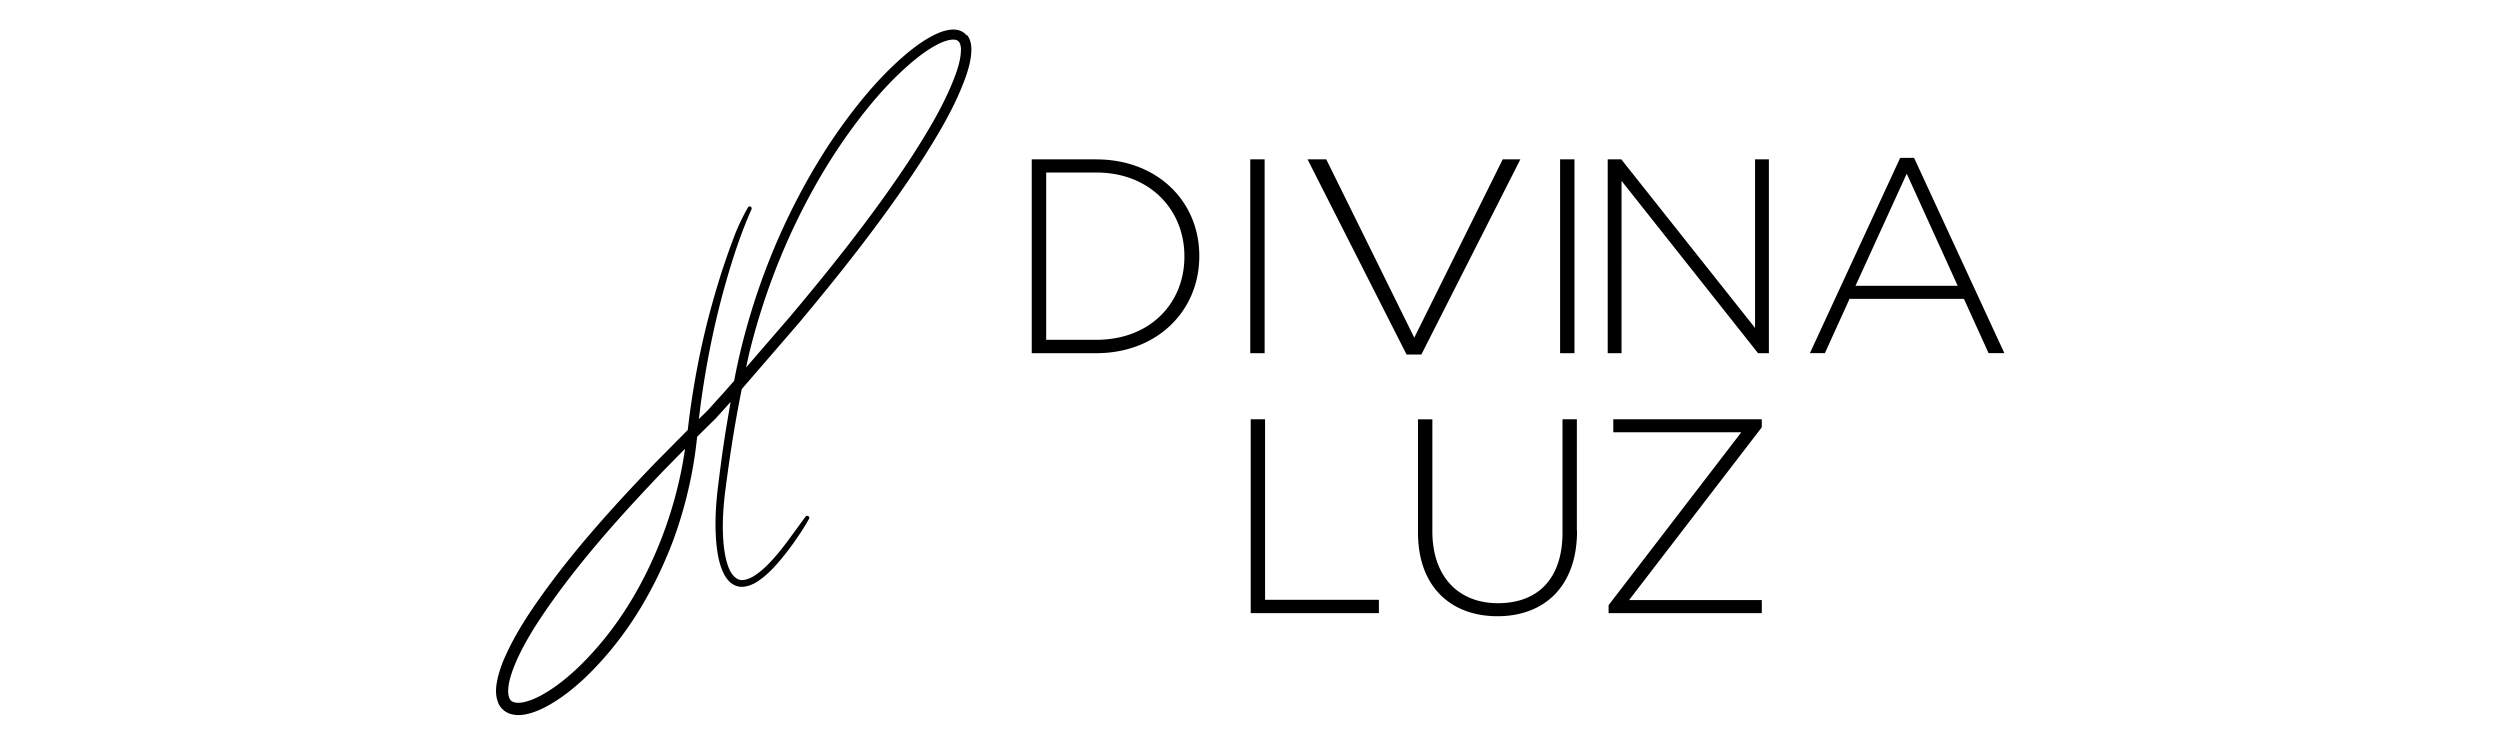
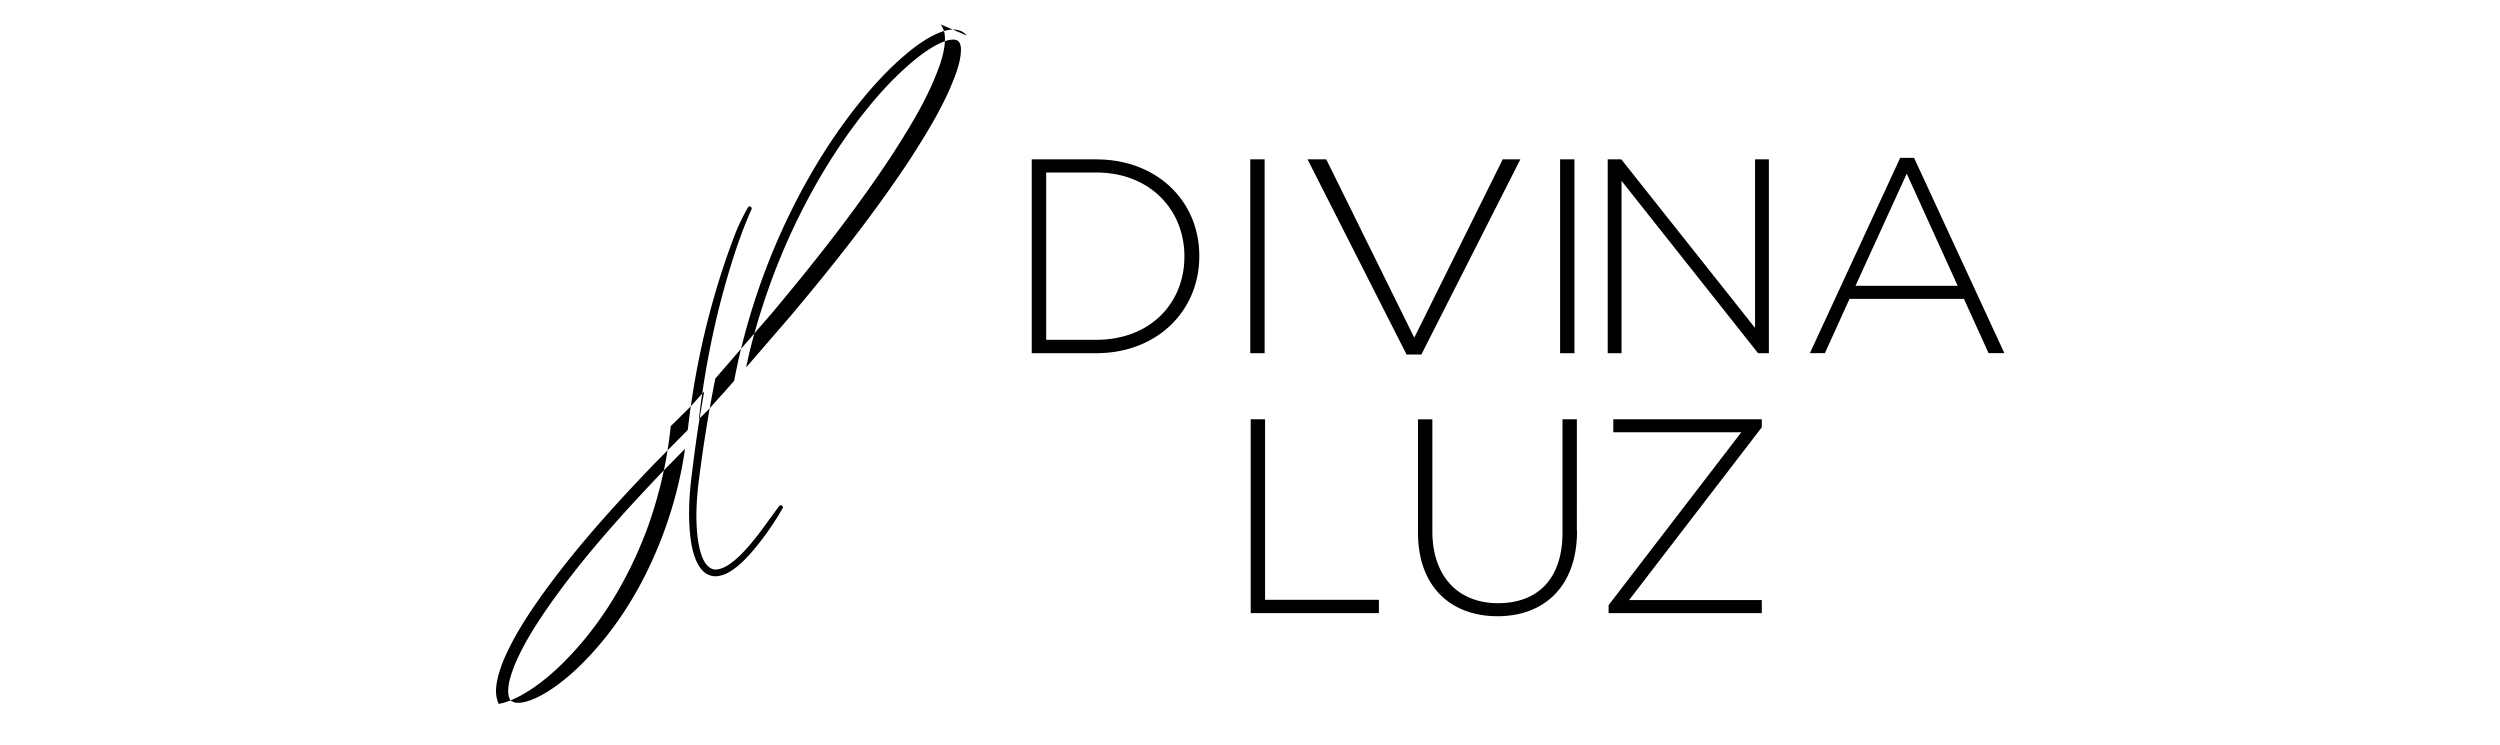
<svg xmlns="http://www.w3.org/2000/svg" viewBox="0 0 282 84">
-   <path d="M109.04 4c-.43-.56-1.16-.71-1.7-.66-1.04.09-1.89.54-2.75 1.03-.72.43-1.45.96-2.24 1.61-2.41 2.02-4.67 4.51-7.11 7.83-1.92 2.63-3.7 5.53-5.29 8.59-2.84 5.46-5 11.27-6.44 17.28a75.63 75.63 0 0 0-.7 3.28l-.45.51-.67.76-1.87 2.07-.99.97.19-1.54c.56-4.15 1.33-8.08 2.26-11.68.87-3.34 1.69-5.83 2.24-7.33.59-1.64 1.24-3.09 1.25-3.11.05-.11 0-.24-.1-.3-.11-.06-.24-.02-.3.09 0 .01-.84 1.42-1.48 3.08a83.76 83.76 0 0 0-2.43 7.34c-1.07 3.74-1.91 7.7-2.5 11.75-.13.84-.23 1.69-.34 2.58l-.04.35-3.72 3.76c-4.64 4.83-9.95 10.62-14.12 16.88-1.15 1.75-1.99 3.24-2.65 4.68a14.59 14.59 0 0 0-.93 2.58c-.17.79-.41 1.88.09 3a2.21 2.21 0 0 0 1.4 1.15 3.04 3.04 0 0 0 .82.11 4.28 4.28 0 0 0 .76-.07c1.02-.19 1.9-.62 2.56-.98 1.34-.74 2.64-1.71 4.1-3.06 4.29-4.07 7.66-9.3 10.03-15.55.95-2.57 1.68-5.25 2.18-7.96.25-1.33.41-2.6.54-3.78l2.11-2.08 1.66-1.84-.38 2.24-.02.12c-.38 2.24-.7 4.56-1.03 7.3-.3 2.42-.35 4.63-.15 6.55.14 1.23.35 2.13.69 2.9.23.53.51.93.84 1.23.39.35.93.55 1.45.51.95-.08 1.68-.59 2.3-1.08.62-.5 1.12-1.03 1.53-1.49a29.85 29.85 0 0 0 2.04-2.61c1.02-1.45 1.55-2.44 1.58-2.49.06-.11.02-.24-.08-.3s-.24-.04-.31.05l-1.72 2.35c-.53.73-1.18 1.6-2.02 2.52-.39.43-.87.93-1.46 1.39-.53.42-1.18.85-1.9.9-.73.06-1.28-.67-1.54-1.31-.29-.69-.48-1.55-.6-2.68-.18-1.86-.1-4 .22-6.36.51-3.96 1.1-7.62 1.82-11.19l6.45-7.46c4.01-4.8 9.2-11.19 13.69-18.08 2.04-3.2 3.97-6.36 5.21-9.92.28-.88.55-1.83.55-2.86 0-.48-.07-1.09-.49-1.63zm-.65 1.64c0 .87-.27 1.79-.5 2.48-1.21 3.43-3.19 6.65-5.11 9.65-4.48 6.83-9.65 13.17-13.65 17.93l-4.97 5.75.33-1.52c1.45-5.94 3.6-11.67 6.4-17.02 1.58-3.02 3.34-5.86 5.23-8.44 2.39-3.25 4.6-5.67 6.94-7.62.74-.61 1.43-1.11 2.1-1.51.68-.4 1.48-.81 2.25-.87.24-.02.57.02.75.24.15.19.24.52.24.93zM77.27 50.63c-.1.69-.22 1.45-.37 2.21-.51 2.61-1.26 5.21-2.22 7.73-2.32 6.04-5.6 11.09-9.76 15-1.38 1.26-2.59 2.16-3.83 2.84-.81.44-1.51.7-2.14.82-.28.05-1.2.17-1.47-.43-.21-.44-.21-1.15 0-2.05.17-.69.44-1.45.83-2.33.63-1.38 1.43-2.81 2.54-4.51 4.09-6.18 9.33-11.93 13.91-16.73l2.5-2.55zm46.39-32.66h-7.28v21.87h7.28c6.87 0 11.62-4.78 11.62-10.93v-.06c0-6.15-4.75-10.87-11.62-10.87zm9.94 10.99c0 5.22-3.84 9.37-9.94 9.37h-5.65V19.46h5.65c6.09 0 9.94 4.25 9.94 9.43v.06zm7.43-10.99h1.62v21.87h-1.62zm6.46 0l11.17 22.02h1.67l11.17-22.02h-1.99l-9.98 20.12-9.93-20.12h-2.11zm28.49 0h1.62v21.87h-1.62zm21.99 19.02l-15.09-19.02h-1.53v21.87h1.56V20.4l15.4 19.44h1.22V17.97h-1.56v19.02zm17.93-19.18h-1.56l-10.18 22.02h1.69l2.78-6.12h12.9l2.78 6.12h1.78l-10.18-22.02zm-6.6 14.43l5.78-12.65 5.75 12.65H209.3zm-66.6 15.05h-1.62v21.87h14.46v-1.5H142.7V47.29zm35.17 12.59V47.29h-1.62v12.78c0 5.28-2.84 7.97-7.28 7.97s-7.4-2.97-7.4-8.12V47.3h-1.62v12.78c0 6.12 3.72 9.43 8.97 9.43s8.97-3.34 8.97-9.62zm4.11-11.12h14.44l-14.97 19.5v.9h17.28v-1.47h-14.97l14.97-19.49v-.91h-16.75v1.47z" />
+   <path d="M109.04 4c-.43-.56-1.16-.71-1.7-.66-1.04.09-1.89.54-2.75 1.03-.72.43-1.45.96-2.24 1.61-2.41 2.02-4.67 4.51-7.11 7.83-1.92 2.63-3.7 5.53-5.29 8.59-2.84 5.46-5 11.27-6.44 17.28a75.63 75.63 0 0 0-.7 3.28l-.45.51-.67.76-1.87 2.07-.99.97.19-1.54c.56-4.15 1.33-8.08 2.26-11.68.87-3.34 1.69-5.83 2.24-7.33.59-1.64 1.24-3.09 1.25-3.11.05-.11 0-.24-.1-.3-.11-.06-.24-.02-.3.09 0 .01-.84 1.42-1.48 3.08a83.76 83.76 0 0 0-2.43 7.34c-1.07 3.74-1.91 7.7-2.5 11.75-.13.84-.23 1.69-.34 2.58l-.04.35-3.72 3.76c-4.64 4.83-9.95 10.62-14.12 16.88-1.15 1.75-1.99 3.24-2.65 4.68a14.59 14.59 0 0 0-.93 2.58c-.17.79-.41 1.88.09 3c1.02-.19 1.9-.62 2.56-.98 1.34-.74 2.64-1.71 4.1-3.06 4.29-4.07 7.66-9.3 10.03-15.55.95-2.57 1.68-5.25 2.18-7.96.25-1.33.41-2.6.54-3.78l2.11-2.08 1.66-1.84-.38 2.24-.02.12c-.38 2.24-.7 4.56-1.03 7.3-.3 2.42-.35 4.63-.15 6.55.14 1.23.35 2.13.69 2.9.23.53.51.93.84 1.23.39.35.93.55 1.45.51.95-.08 1.68-.59 2.3-1.08.62-.5 1.12-1.03 1.53-1.49a29.85 29.85 0 0 0 2.04-2.61c1.02-1.45 1.55-2.44 1.58-2.49.06-.11.02-.24-.08-.3s-.24-.04-.31.05l-1.72 2.35c-.53.73-1.18 1.6-2.02 2.52-.39.43-.87.93-1.46 1.39-.53.42-1.18.85-1.9.9-.73.06-1.28-.67-1.54-1.31-.29-.69-.48-1.55-.6-2.68-.18-1.86-.1-4 .22-6.36.51-3.96 1.1-7.62 1.82-11.19l6.45-7.46c4.01-4.8 9.2-11.19 13.69-18.08 2.04-3.2 3.97-6.36 5.21-9.92.28-.88.55-1.83.55-2.86 0-.48-.07-1.09-.49-1.63zm-.65 1.64c0 .87-.27 1.79-.5 2.48-1.21 3.43-3.19 6.65-5.11 9.65-4.48 6.83-9.65 13.17-13.65 17.93l-4.97 5.75.33-1.52c1.45-5.94 3.6-11.67 6.4-17.02 1.58-3.02 3.34-5.86 5.23-8.44 2.39-3.25 4.6-5.67 6.94-7.62.74-.61 1.43-1.11 2.1-1.51.68-.4 1.48-.81 2.25-.87.24-.02.57.02.75.24.15.19.24.52.24.93zM77.27 50.63c-.1.69-.22 1.45-.37 2.21-.51 2.61-1.26 5.21-2.22 7.73-2.32 6.04-5.6 11.09-9.76 15-1.38 1.26-2.59 2.16-3.83 2.84-.81.44-1.51.7-2.14.82-.28.05-1.2.17-1.47-.43-.21-.44-.21-1.15 0-2.05.17-.69.44-1.45.83-2.33.63-1.38 1.43-2.81 2.54-4.51 4.09-6.18 9.33-11.93 13.91-16.73l2.5-2.55zm46.39-32.66h-7.28v21.87h7.28c6.87 0 11.62-4.78 11.62-10.93v-.06c0-6.15-4.75-10.87-11.62-10.87zm9.94 10.99c0 5.22-3.84 9.37-9.94 9.37h-5.65V19.46h5.65c6.09 0 9.94 4.25 9.94 9.43v.06zm7.43-10.99h1.62v21.87h-1.62zm6.46 0l11.17 22.02h1.67l11.17-22.02h-1.99l-9.98 20.12-9.93-20.12h-2.11zm28.49 0h1.62v21.87h-1.62zm21.99 19.02l-15.09-19.02h-1.53v21.87h1.56V20.4l15.4 19.44h1.22V17.97h-1.56v19.02zm17.93-19.18h-1.56l-10.18 22.02h1.69l2.78-6.12h12.9l2.78 6.12h1.78l-10.18-22.02zm-6.6 14.43l5.78-12.65 5.75 12.65H209.3zm-66.6 15.05h-1.62v21.87h14.46v-1.5H142.7V47.29zm35.17 12.59V47.29h-1.62v12.78c0 5.28-2.84 7.97-7.28 7.97s-7.4-2.97-7.4-8.12V47.3h-1.62v12.78c0 6.12 3.72 9.43 8.97 9.43s8.97-3.34 8.97-9.62zm4.11-11.12h14.44l-14.97 19.5v.9h17.28v-1.47h-14.97l14.97-19.49v-.91h-16.75v1.47z" />
</svg>